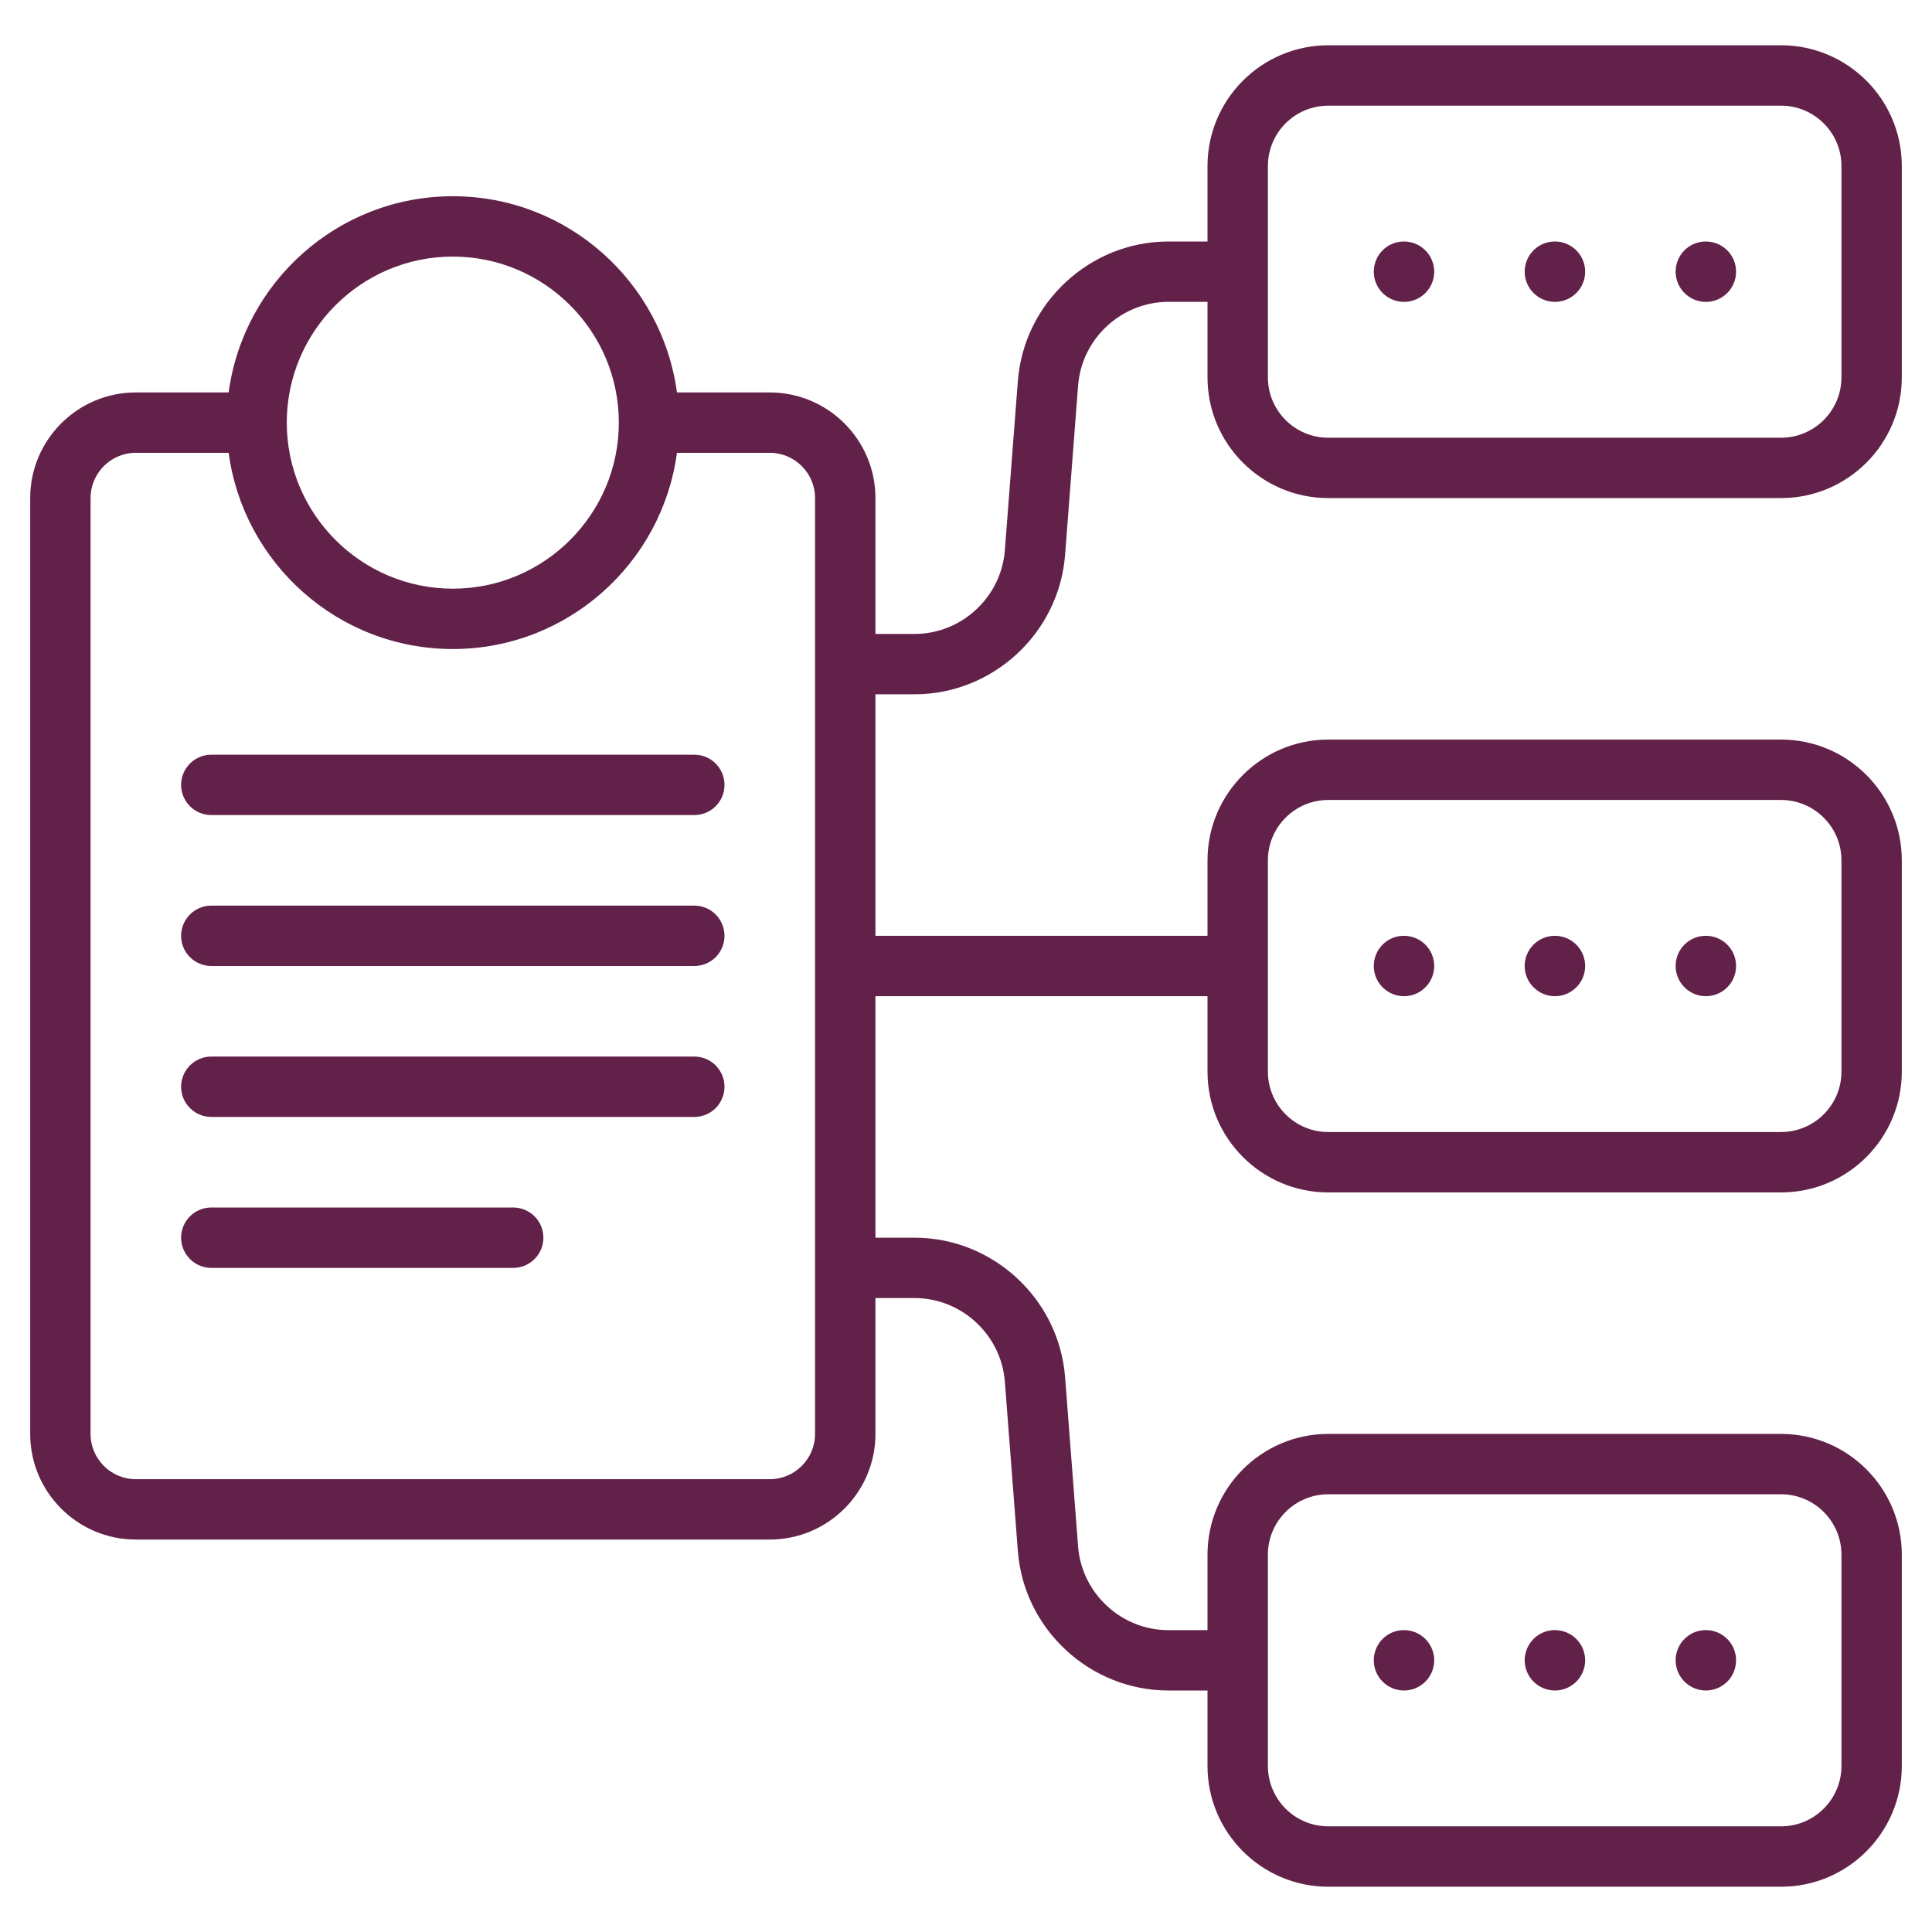
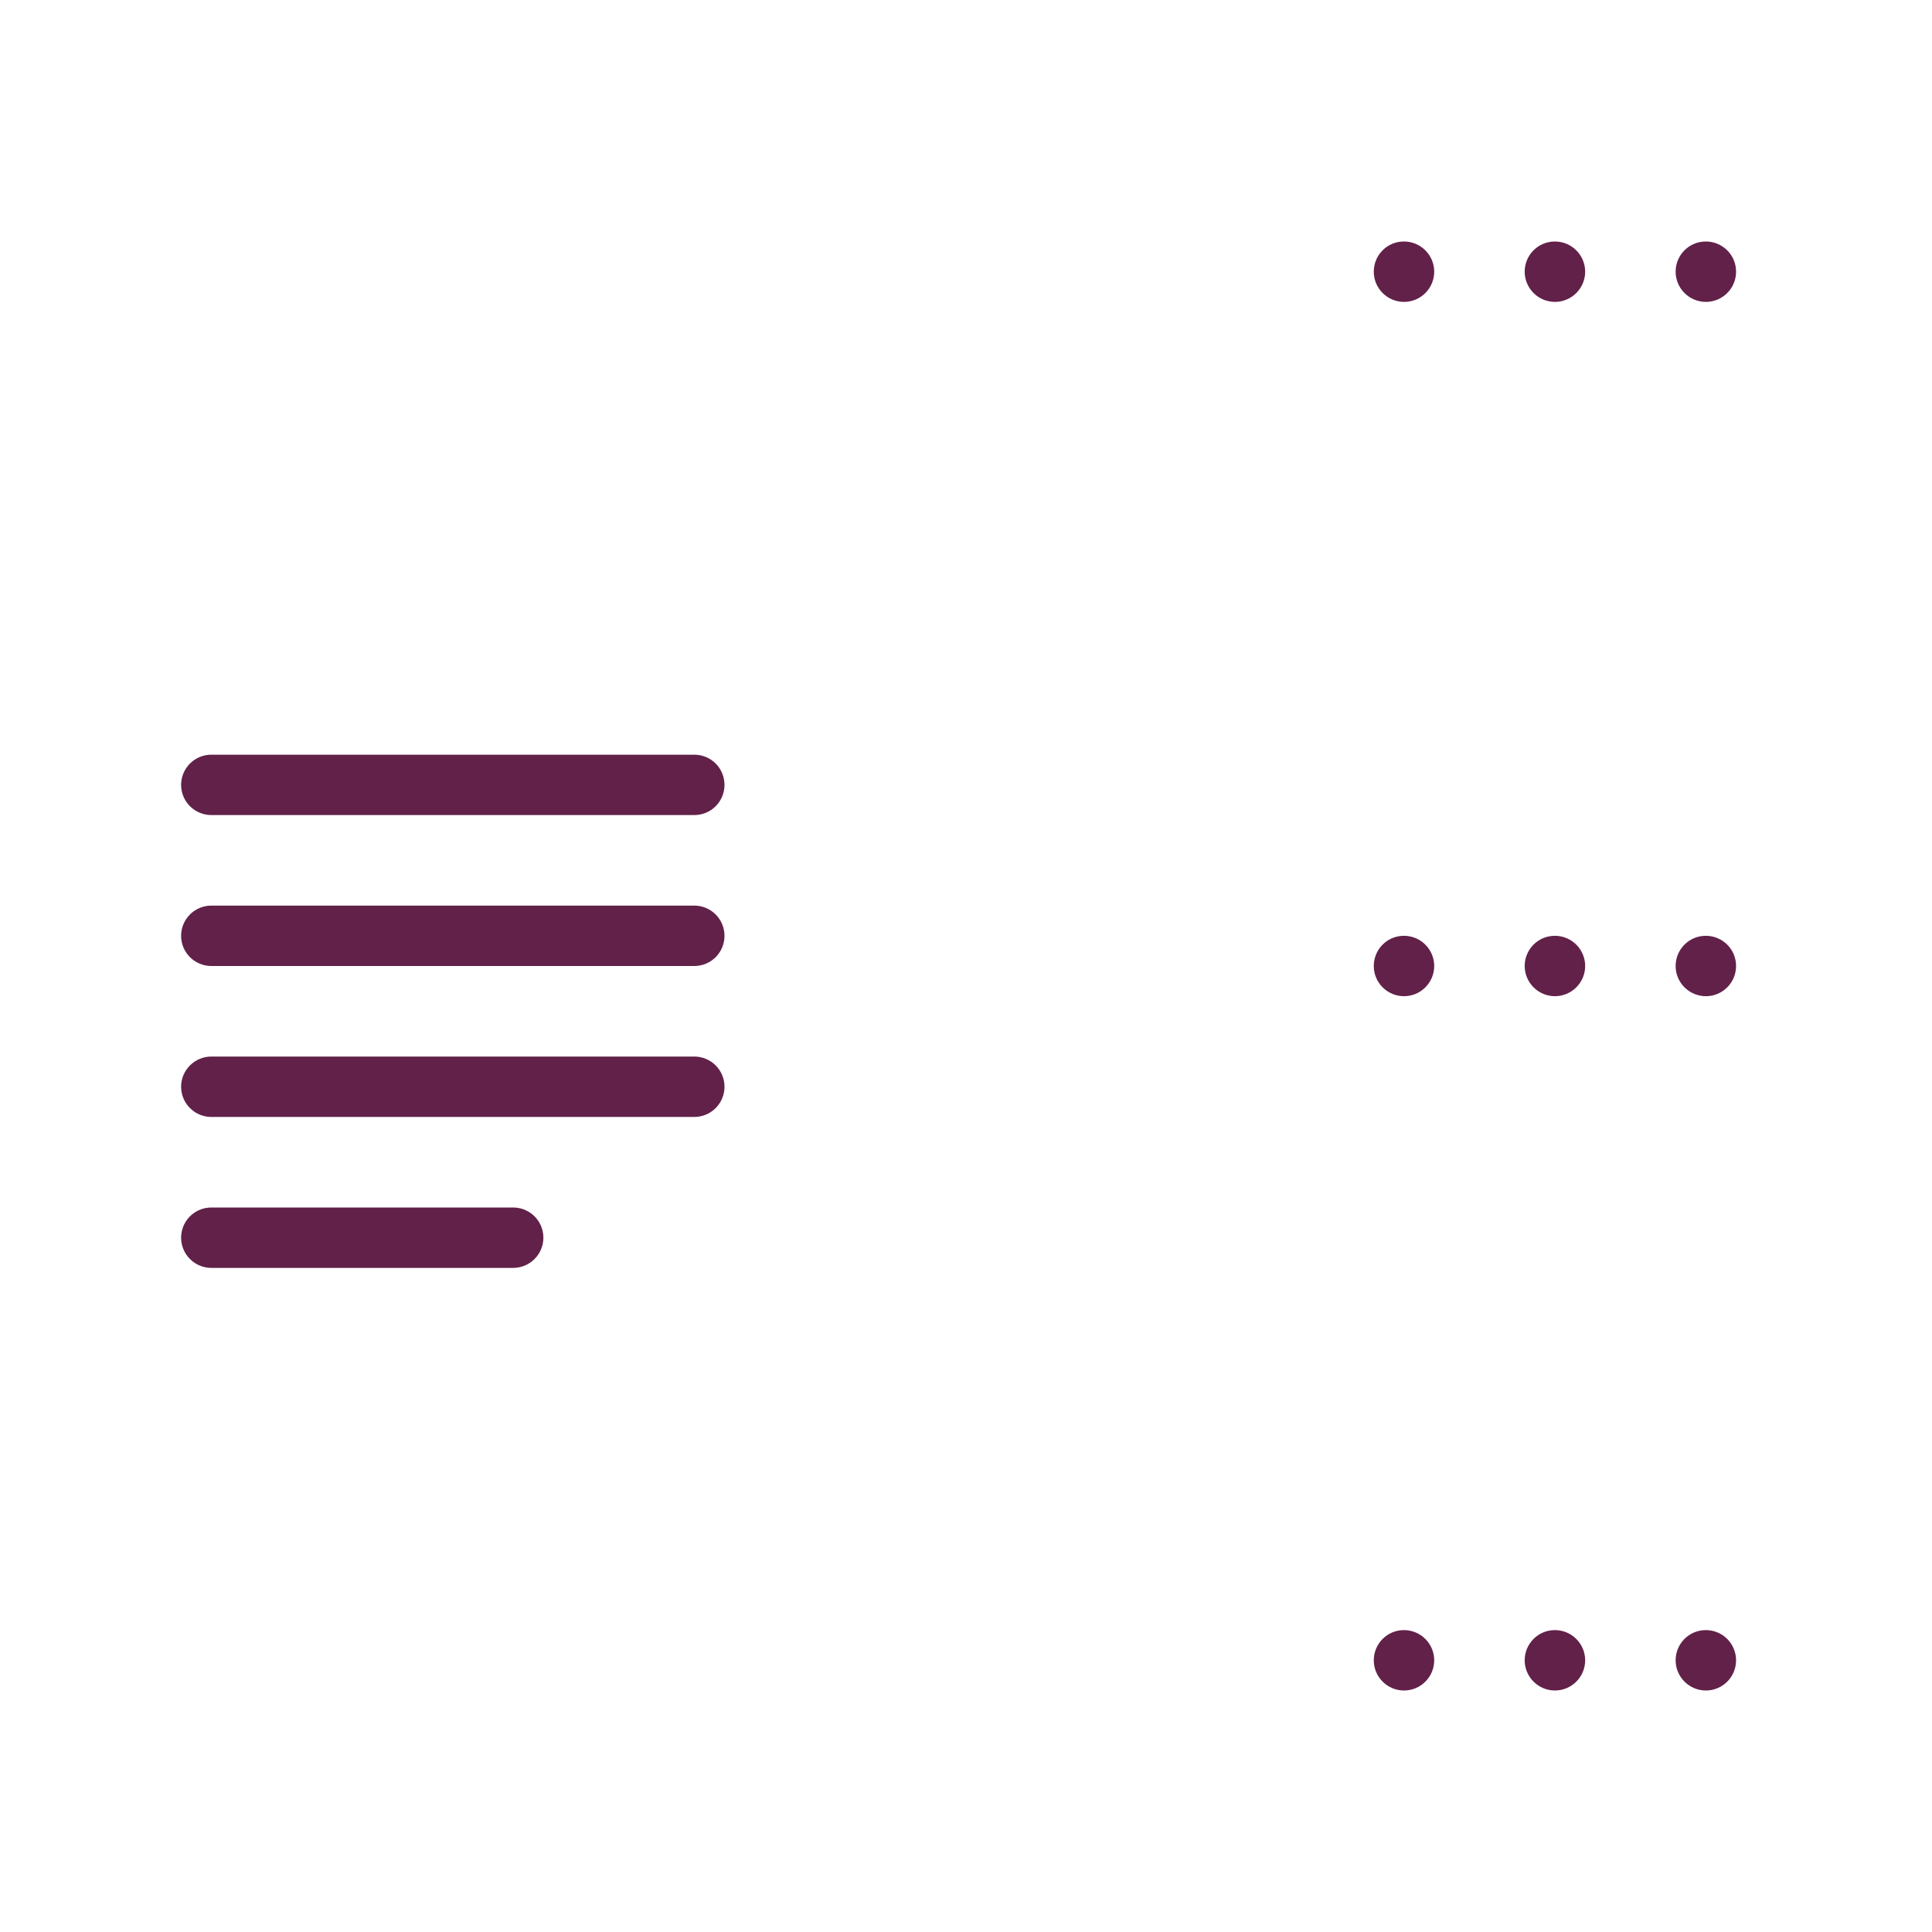
<svg xmlns="http://www.w3.org/2000/svg" width="46" height="46" viewBox="0 0 46 46" fill="none">
-   <path d="M31.625 11.859H42.406C43.992 11.859 45.281 10.57 45.281 8.984V3.953C45.281 2.368 43.992 1.078 42.406 1.078H31.625C30.04 1.078 28.75 2.368 28.75 3.953V5.75H27.819C25.953 5.75 24.379 7.208 24.235 9.068L23.925 13.103C23.839 14.219 22.895 15.094 21.775 15.094H20.844V11.859C20.844 10.472 19.715 9.344 18.328 9.344H16.118C15.765 6.711 13.509 4.672 10.781 4.672C8.053 4.672 5.797 6.711 5.444 9.344H3.234C1.847 9.344 0.719 10.472 0.719 11.859V34.141C0.719 35.528 1.847 36.656 3.234 36.656H18.328C19.715 36.656 20.844 35.528 20.844 34.141V30.906H21.775C22.895 30.906 23.839 31.781 23.925 32.897L24.235 36.932C24.378 38.793 25.952 40.25 27.819 40.25H28.75V42.047C28.75 43.632 30.04 44.922 31.625 44.922H42.406C43.992 44.922 45.281 43.632 45.281 42.047V37.016C45.281 35.431 43.992 34.141 42.406 34.141H31.625C30.04 34.141 28.75 35.431 28.75 37.016V38.813H27.819C26.699 38.813 25.755 37.938 25.669 36.822L25.359 32.787C25.215 30.926 23.641 29.469 21.775 29.469H20.844V23.719H28.75V25.516C28.75 27.101 30.04 28.391 31.625 28.391H42.406C43.992 28.391 45.281 27.101 45.281 25.516V20.484C45.281 18.899 43.992 17.609 42.406 17.609H31.625C30.04 17.609 28.75 18.899 28.75 20.484V22.281H20.844V16.531H21.775C23.641 16.531 25.215 15.074 25.359 13.213L25.669 9.178C25.755 8.062 26.699 7.187 27.819 7.187H28.75V8.984C28.75 10.57 30.04 11.859 31.625 11.859ZM30.188 37.016C30.188 36.223 30.832 35.578 31.625 35.578H42.406C43.199 35.578 43.844 36.223 43.844 37.016V42.047C43.844 42.84 43.199 43.484 42.406 43.484H31.625C30.832 43.484 30.188 42.84 30.188 42.047V37.016ZM30.188 20.484C30.188 19.692 30.832 19.047 31.625 19.047H42.406C43.199 19.047 43.844 19.692 43.844 20.484V25.516C43.844 26.308 43.199 26.953 42.406 26.953H31.625C30.832 26.953 30.188 26.308 30.188 25.516V20.484ZM10.781 6.109C12.961 6.109 14.734 7.883 14.734 10.062C14.734 12.242 12.961 14.016 10.781 14.016C8.602 14.016 6.828 12.242 6.828 10.062C6.828 7.883 8.602 6.109 10.781 6.109ZM19.406 34.141C19.406 34.735 18.922 35.219 18.328 35.219H3.234C2.64 35.219 2.156 34.735 2.156 34.141V11.859C2.156 11.265 2.64 10.781 3.234 10.781H5.444C5.797 13.414 8.053 15.453 10.781 15.453C13.509 15.453 15.765 13.414 16.118 10.781H18.328C18.922 10.781 19.406 11.265 19.406 11.859V34.141ZM30.188 3.953C30.188 3.16 30.832 2.516 31.625 2.516H42.406C43.199 2.516 43.844 3.16 43.844 3.953V8.984C43.844 9.777 43.199 10.422 42.406 10.422H31.625C30.832 10.422 30.188 9.777 30.188 8.984V3.953Z" fill="#622149" />
  <path d="M33.429 7.188C33.62 7.188 33.803 7.112 33.937 6.977C34.072 6.842 34.148 6.659 34.148 6.469C34.148 6.278 34.072 6.095 33.937 5.961C33.803 5.826 33.62 5.75 33.429 5.75H33.425C33.029 5.75 32.709 6.072 32.709 6.469C32.709 6.865 33.032 7.188 33.429 7.188ZM37.023 7.188C37.213 7.188 37.396 7.112 37.531 6.977C37.666 6.842 37.742 6.659 37.742 6.469C37.742 6.278 37.666 6.095 37.531 5.961C37.396 5.826 37.213 5.75 37.023 5.75H37.019C36.623 5.75 36.302 6.072 36.302 6.469C36.302 6.865 36.626 7.188 37.023 7.188ZM40.617 7.188C40.807 7.188 40.99 7.112 41.125 6.977C41.26 6.842 41.335 6.659 41.335 6.469C41.335 6.278 41.26 6.095 41.125 5.961C40.99 5.826 40.807 5.75 40.617 5.75H40.613C40.216 5.75 39.896 6.072 39.896 6.469C39.896 6.865 40.22 7.188 40.617 7.188ZM33.429 23.719C33.62 23.719 33.803 23.643 33.937 23.508C34.072 23.373 34.148 23.191 34.148 23C34.148 22.809 34.072 22.627 33.937 22.492C33.803 22.357 33.62 22.281 33.429 22.281H33.425C33.029 22.281 32.709 22.603 32.709 23C32.709 23.397 33.032 23.719 33.429 23.719ZM37.023 23.719C37.213 23.719 37.396 23.643 37.531 23.508C37.666 23.373 37.742 23.191 37.742 23C37.742 22.809 37.666 22.627 37.531 22.492C37.396 22.357 37.213 22.281 37.023 22.281H37.019C36.623 22.281 36.302 22.603 36.302 23C36.302 23.397 36.626 23.719 37.023 23.719ZM40.617 23.719C40.807 23.719 40.99 23.643 41.125 23.508C41.26 23.373 41.335 23.191 41.335 23C41.335 22.809 41.26 22.627 41.125 22.492C40.99 22.357 40.807 22.281 40.617 22.281H40.613C40.216 22.281 39.896 22.603 39.896 23C39.896 23.397 40.22 23.719 40.617 23.719ZM33.429 40.25C33.62 40.25 33.803 40.174 33.937 40.039C34.072 39.905 34.148 39.722 34.148 39.531C34.148 39.341 34.072 39.158 33.937 39.023C33.803 38.888 33.62 38.812 33.429 38.812H33.425C33.029 38.812 32.709 39.135 32.709 39.531C32.709 39.928 33.032 40.25 33.429 40.25ZM37.023 40.25C37.213 40.25 37.396 40.174 37.531 40.039C37.666 39.905 37.742 39.722 37.742 39.531C37.742 39.341 37.666 39.158 37.531 39.023C37.396 38.888 37.213 38.812 37.023 38.812H37.019C36.623 38.812 36.302 39.135 36.302 39.531C36.302 39.928 36.626 40.25 37.023 40.25ZM40.617 40.25C40.807 40.25 40.99 40.174 41.125 40.039C41.26 39.905 41.335 39.722 41.335 39.531C41.335 39.341 41.26 39.158 41.125 39.023C40.99 38.888 40.807 38.812 40.617 38.812H40.613C40.216 38.812 39.896 39.135 39.896 39.531C39.896 39.928 40.22 40.25 40.617 40.25ZM16.531 17.969H5.031C4.841 17.969 4.658 18.044 4.523 18.179C4.388 18.314 4.312 18.497 4.312 18.688C4.312 18.878 4.388 19.061 4.523 19.196C4.658 19.331 4.841 19.406 5.031 19.406H16.531C16.722 19.406 16.905 19.331 17.04 19.196C17.174 19.061 17.25 18.878 17.25 18.688C17.25 18.497 17.174 18.314 17.04 18.179C16.905 18.044 16.722 17.969 16.531 17.969ZM16.531 21.562H5.031C4.841 21.562 4.658 21.638 4.523 21.773C4.388 21.908 4.312 22.091 4.312 22.281C4.312 22.472 4.388 22.655 4.523 22.79C4.658 22.924 4.841 23 5.031 23H16.531C16.722 23 16.905 22.924 17.04 22.79C17.174 22.655 17.25 22.472 17.25 22.281C17.25 22.091 17.174 21.908 17.04 21.773C16.905 21.638 16.722 21.562 16.531 21.562ZM16.531 25.156H5.031C4.841 25.156 4.658 25.232 4.523 25.367C4.388 25.502 4.312 25.684 4.312 25.875C4.312 26.066 4.388 26.248 4.523 26.383C4.658 26.518 4.841 26.594 5.031 26.594H16.531C16.722 26.594 16.905 26.518 17.04 26.383C17.174 26.248 17.25 26.066 17.25 25.875C17.25 25.684 17.174 25.502 17.04 25.367C16.905 25.232 16.722 25.156 16.531 25.156ZM12.219 28.75H5.031C4.841 28.75 4.658 28.826 4.523 28.96C4.388 29.095 4.312 29.278 4.312 29.469C4.312 29.659 4.388 29.842 4.523 29.977C4.658 30.112 4.841 30.188 5.031 30.188H12.219C12.409 30.188 12.592 30.112 12.727 29.977C12.862 29.842 12.938 29.659 12.938 29.469C12.938 29.278 12.862 29.095 12.727 28.96C12.592 28.826 12.409 28.75 12.219 28.75Z" fill="#622149" />
</svg>